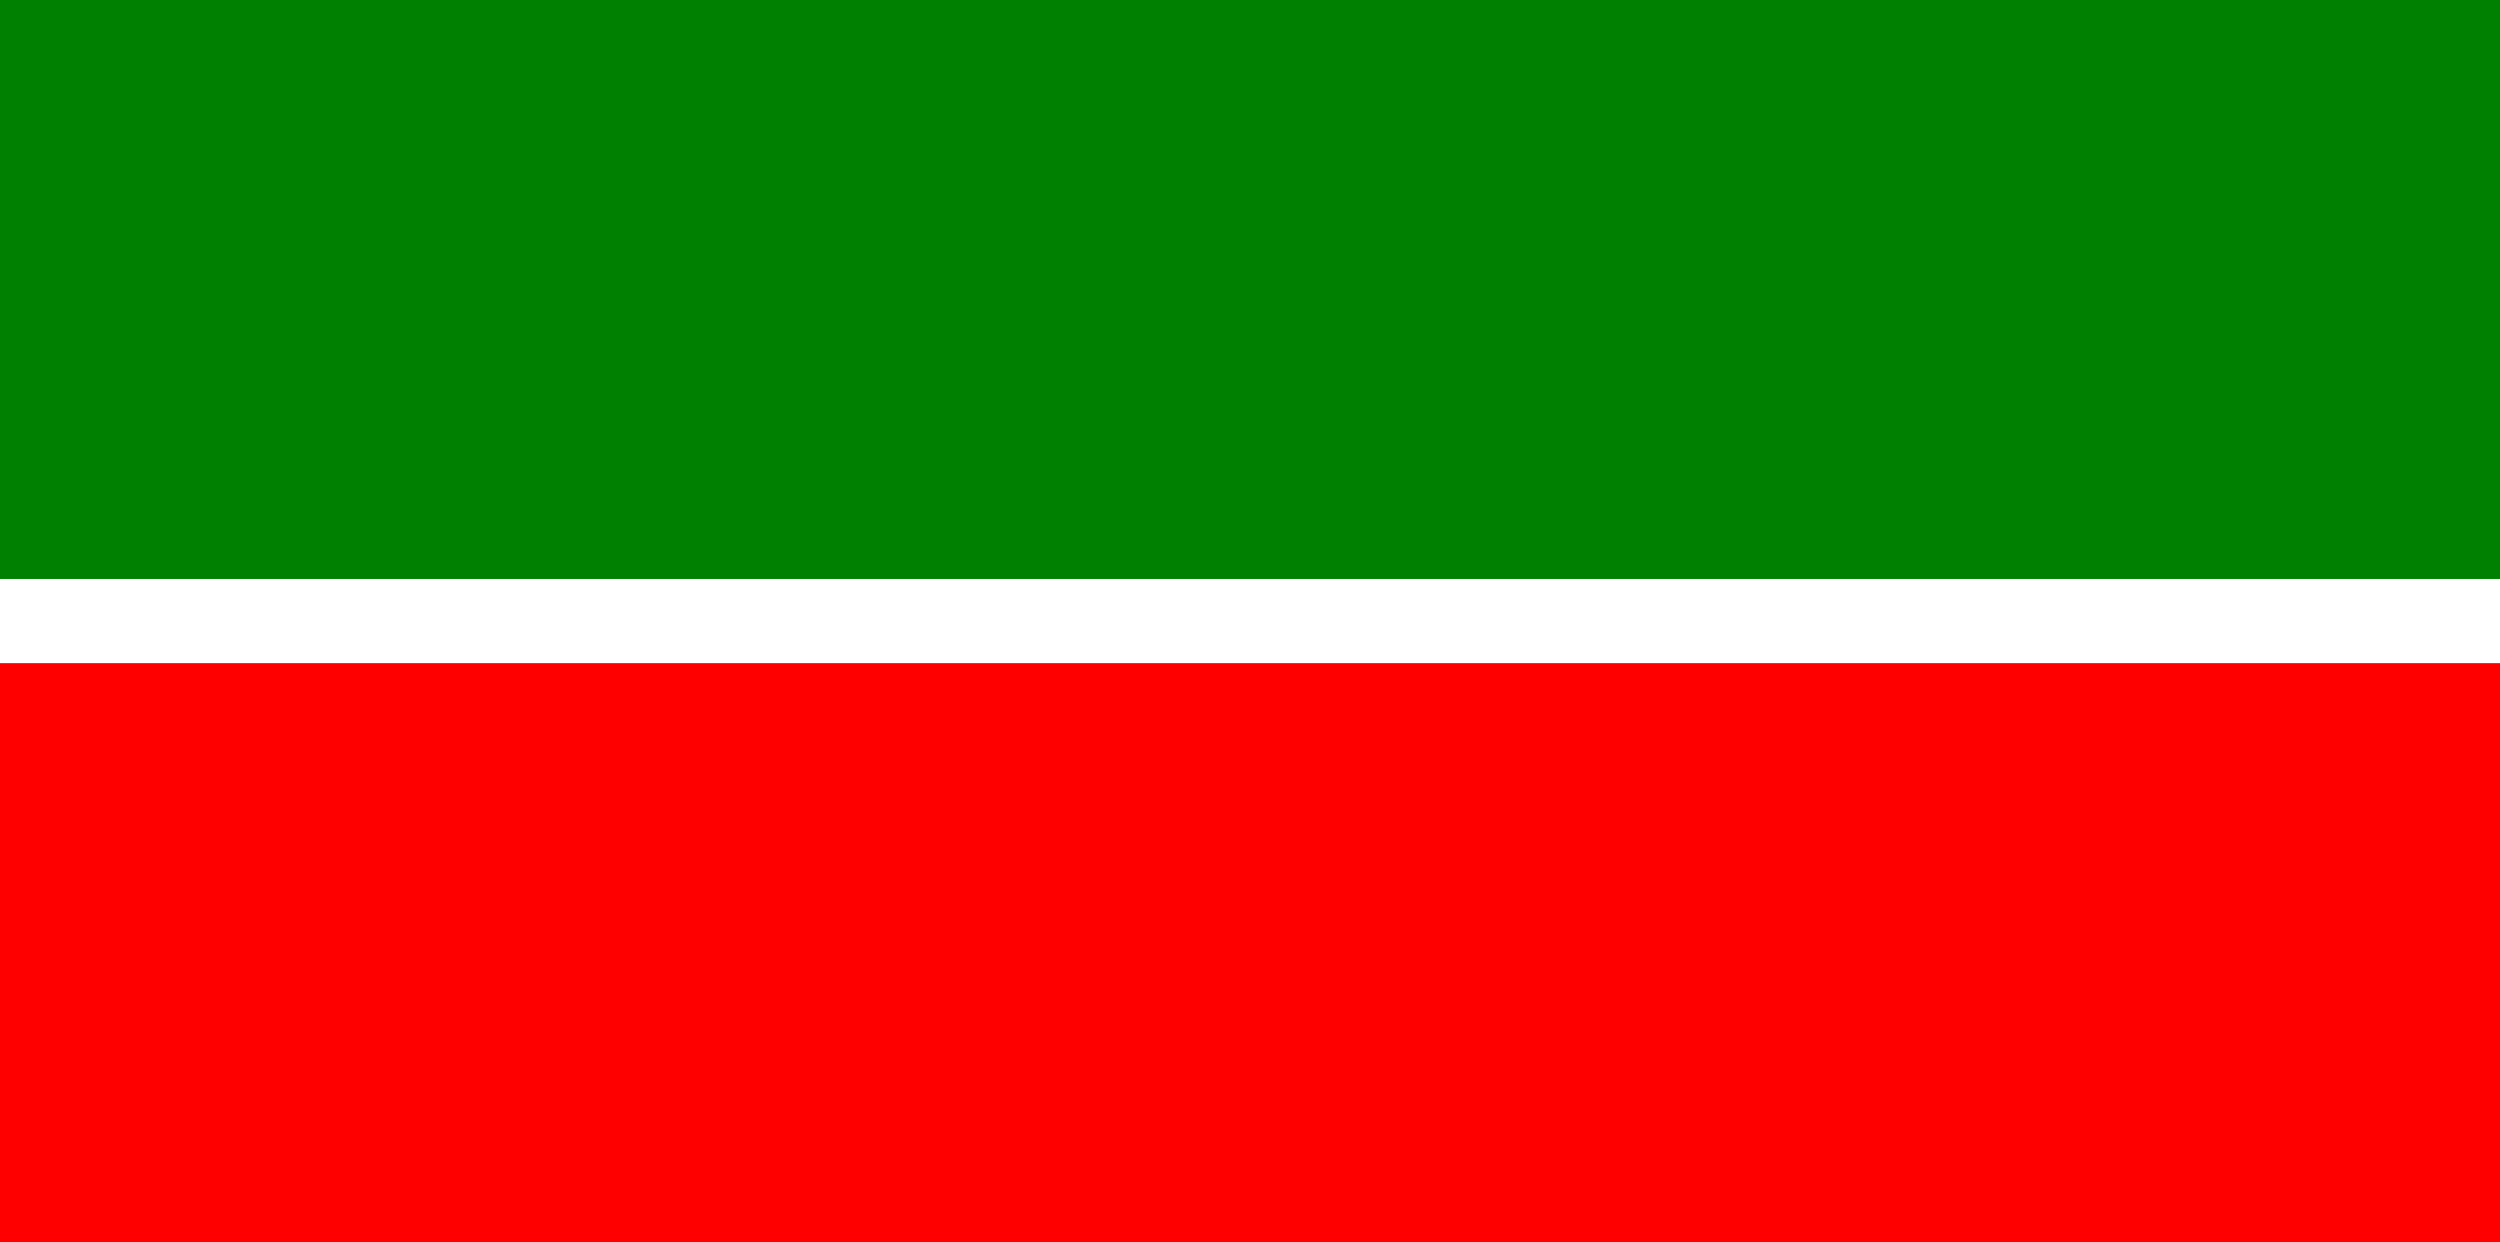
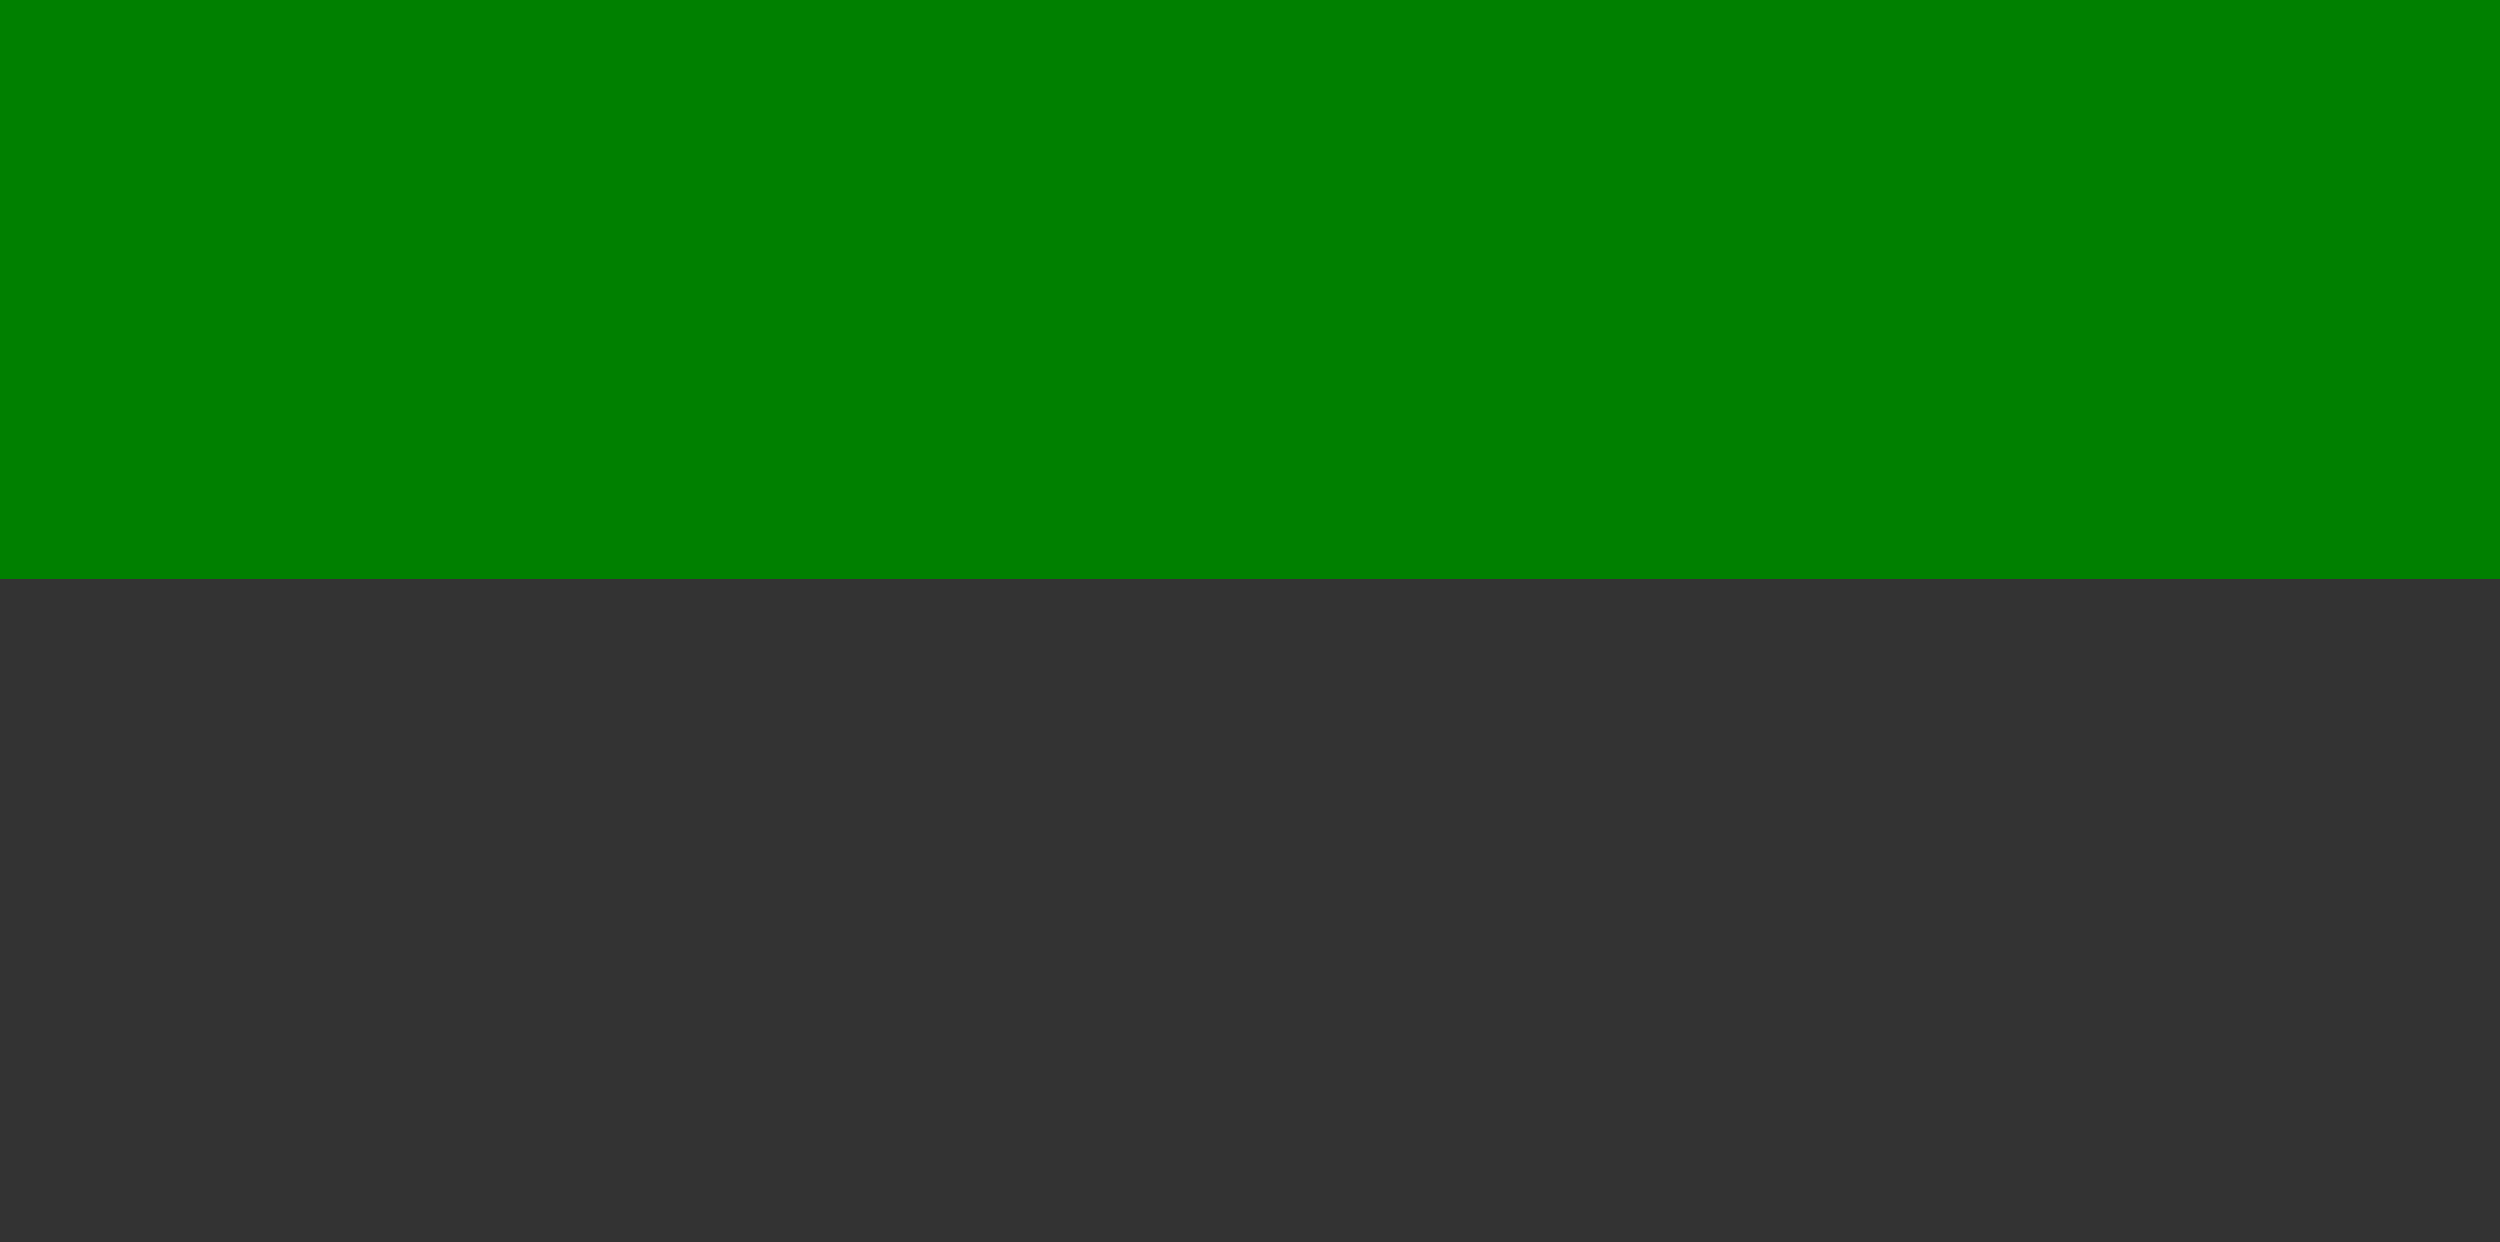
<svg xmlns="http://www.w3.org/2000/svg" x="0px" y="0px" width="211.136px" height="104.902px" viewBox="0 0 211.136 104.902" style="enable-background:new 0 0 211.136 104.902;" xml:space="preserve">
  <rect x="0" y="0" width="211.136" height="104.902" fill="#333333" stroke="none" />
  <style type="text/css"> .st0{fill:#FFFFFF;} .st1{fill:#008000;} .st2{fill:#FF0000;} </style>
  <defs> </defs>
-   <rect y="30.403" class="st0" width="211.136" height="48.896" />
  <rect class="st1" width="211.136" height="48.896" />
-   <rect y="56.006" class="st2" width="211.136" height="48.896" />
</svg>